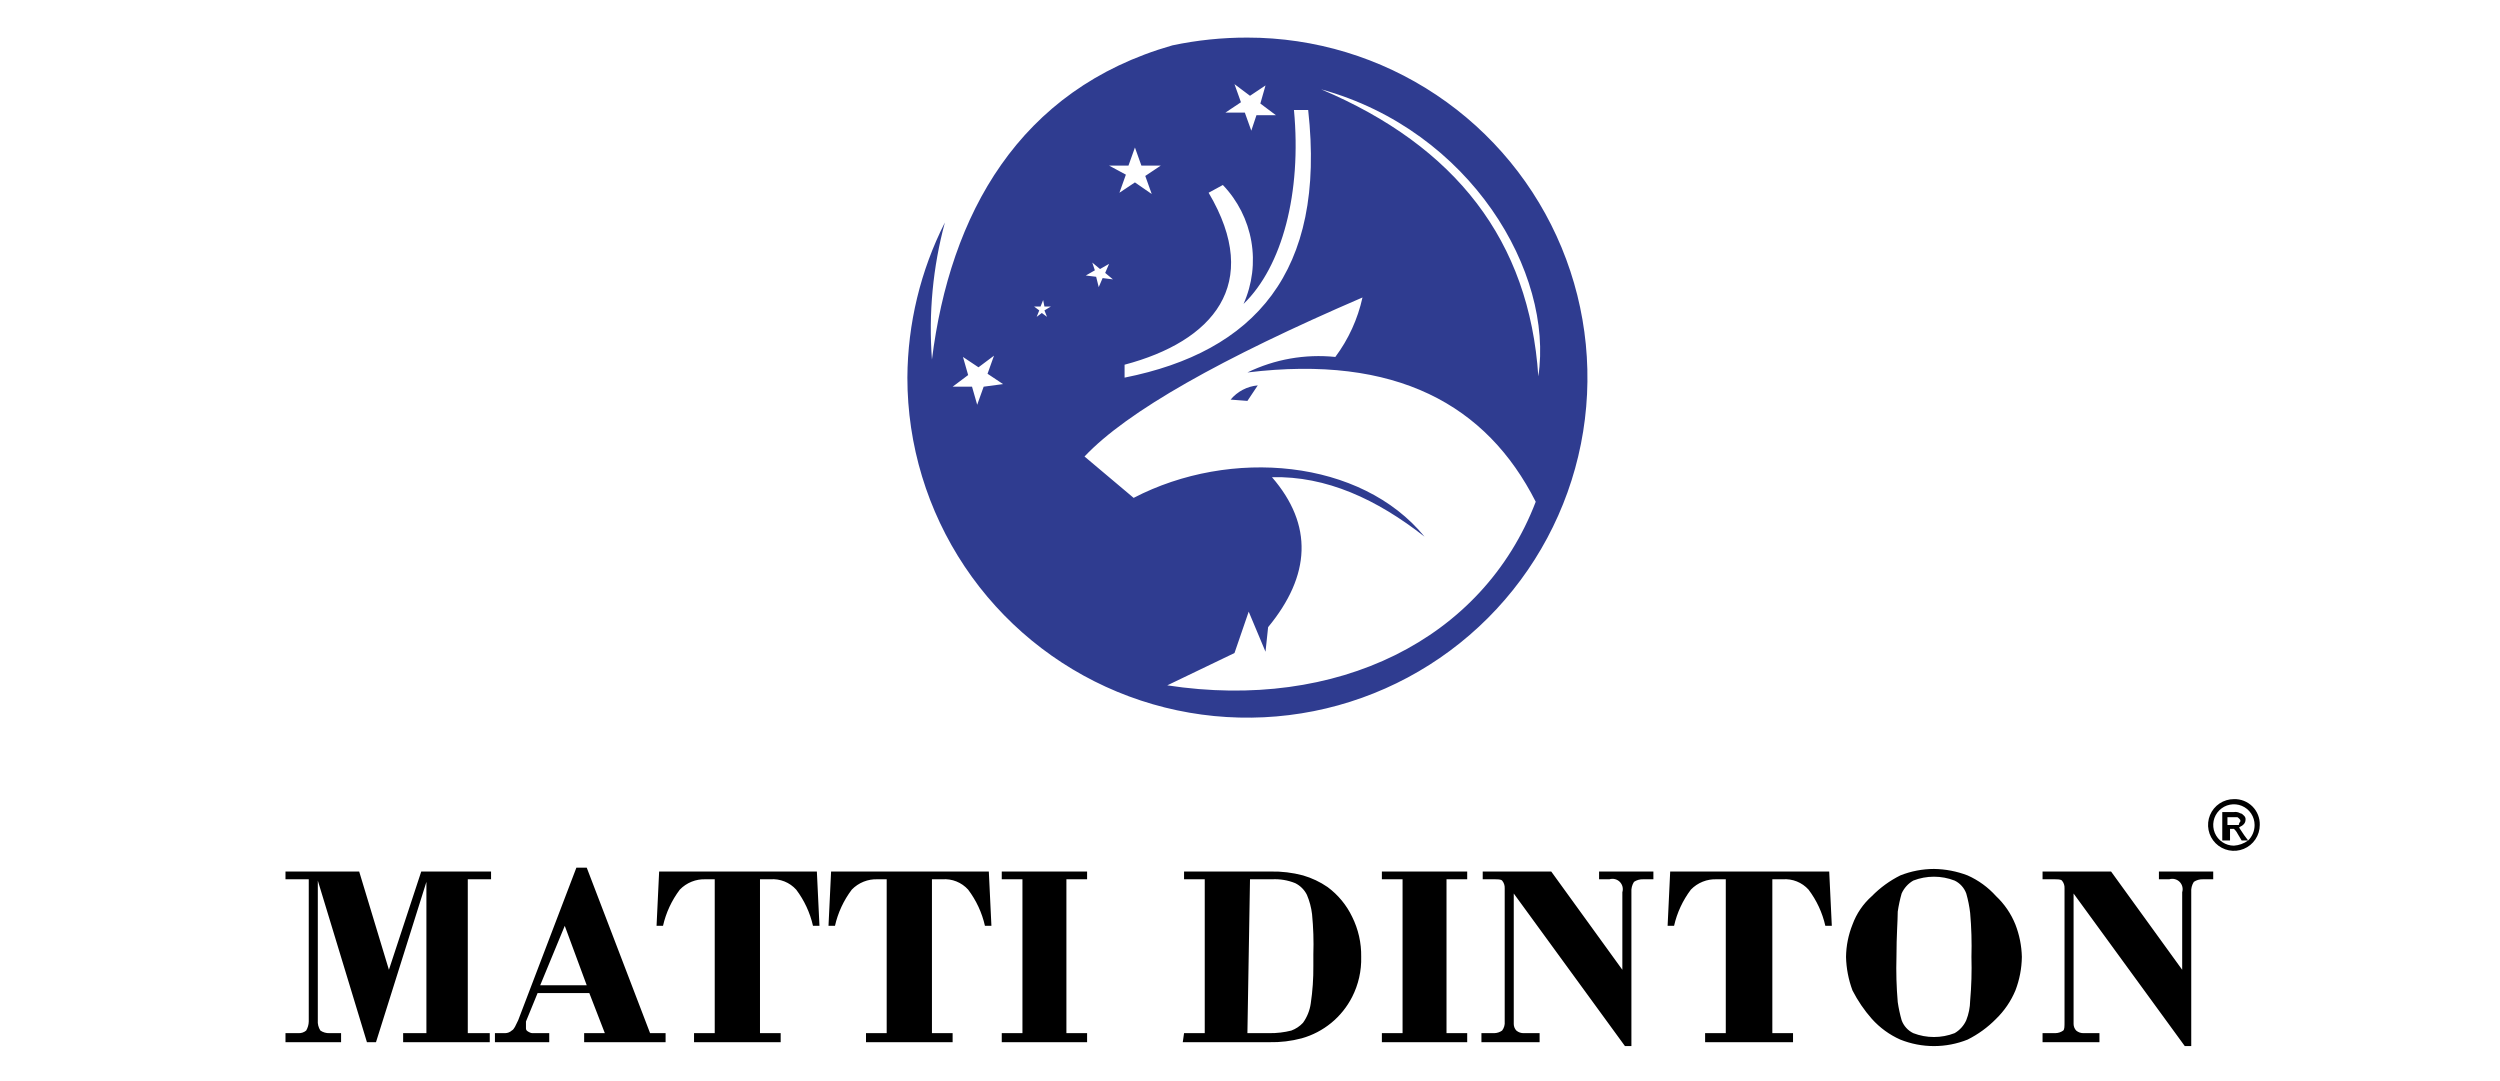
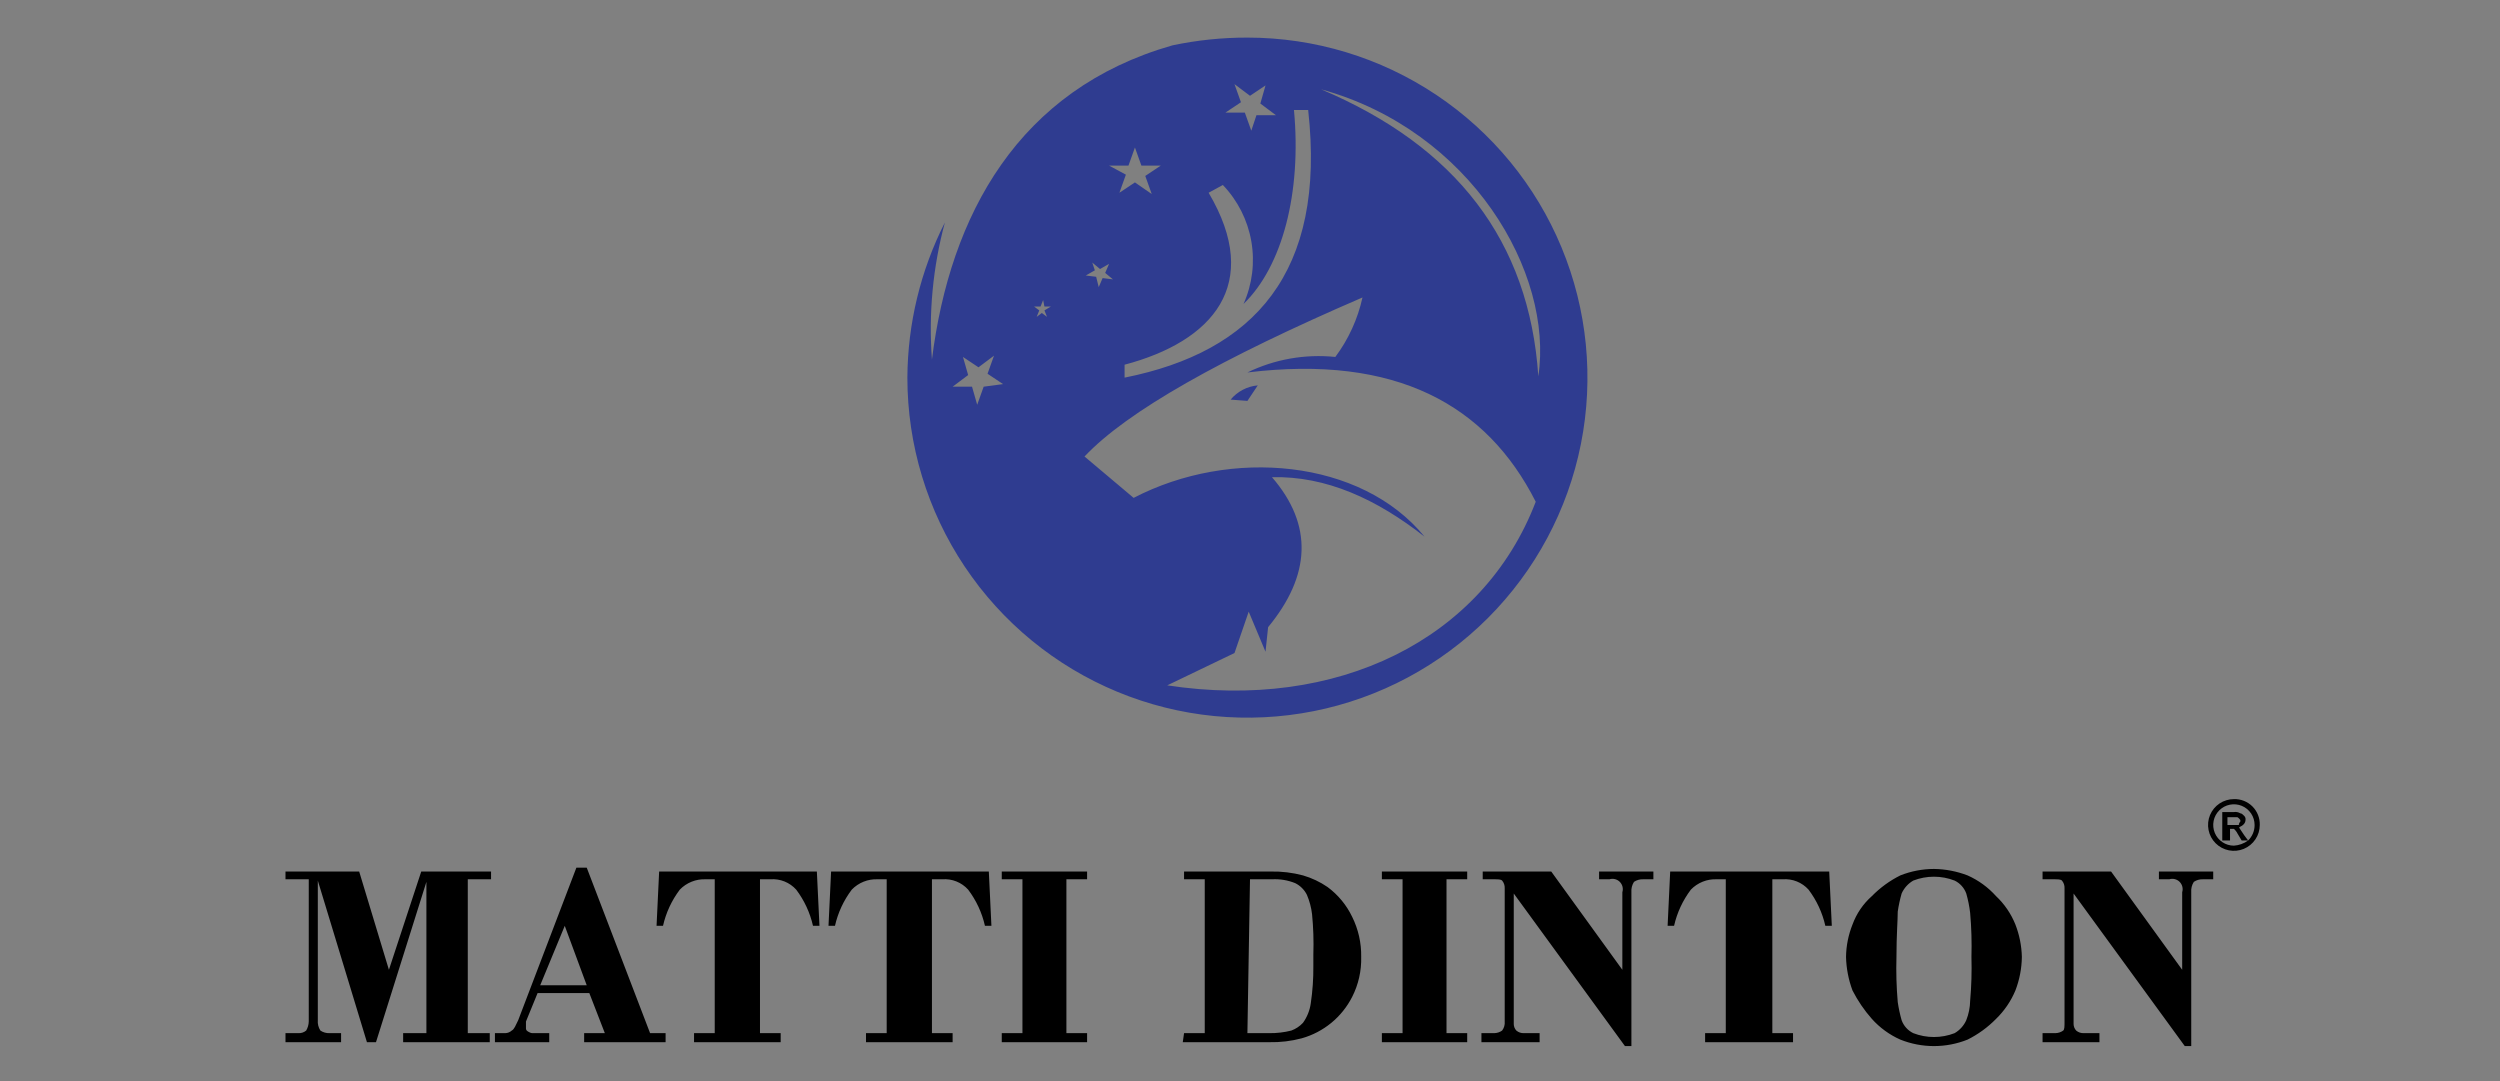
<svg xmlns="http://www.w3.org/2000/svg" width="185" height="80" viewBox="0 0 185 80" fill="none">
  <rect x="0" y="0" width="185" height="80" fill="#808080" stroke="none" />
  <g clip-path="url(#clip0_5132_2)">
-     <rect width="185" height="80" fill="white" />
-     <path d="M185 0H0V80H185V0Z" fill="white" />
+     <path d="M185 0H0V80V0Z" fill="white" />
    <path fill-rule="evenodd" clip-rule="evenodd" d="M92.309 2.782C90.444 2.779 88.584 2.971 86.76 3.356C75.374 6.609 70.303 15.89 68.964 26.605C68.709 23.195 69.032 19.766 69.921 16.464C68.118 20.024 67.168 23.955 67.146 27.945C67.146 32.922 68.622 37.787 71.387 41.925C74.152 46.063 78.082 49.288 82.679 51.192C87.277 53.097 92.337 53.595 97.218 52.624C102.099 51.653 106.582 49.257 110.101 45.738C113.62 42.219 116.017 37.735 116.988 32.854C117.959 27.973 117.461 22.913 115.556 18.316C113.651 13.718 110.426 9.788 106.288 7.023C102.15 4.258 97.285 2.782 92.309 2.782ZM72.791 28.615L72.312 29.954L71.93 28.615H70.495L71.643 27.754L71.26 26.414L72.408 27.18L73.556 26.319L73.078 27.658L74.226 28.423L72.791 28.615ZM91.352 6.227L92.5 7.088L93.648 6.322L93.266 7.662L94.414 8.523H92.978L92.596 9.671L92.117 8.331H90.682L91.83 7.566L91.352 6.227ZM89.438 14.263L90.491 13.689C91.592 14.838 92.325 16.289 92.598 17.857C92.871 19.425 92.67 21.038 92.022 22.491C94.892 19.717 96.327 14.263 95.753 8.14H96.805C98.145 20.195 92.787 26.032 83.219 27.945V26.988C89.725 25.266 93.457 21.056 89.438 14.263ZM83.507 12.254L83.985 10.915L84.463 12.254H85.898L84.75 13.02L85.229 14.359L83.985 13.498L82.837 14.263L83.315 12.924L82.071 12.254H83.507ZM80.828 19.43L81.402 19.908L82.071 19.526L81.784 20.195L82.358 20.674L81.593 20.578L81.306 21.248L81.115 20.482L80.349 20.387L81.019 20.004L80.828 19.43ZM77.479 23.448L77.096 23.161L76.714 23.448L76.905 22.97L76.522 22.683H77.001L77.192 22.204L77.288 22.683H77.766L77.288 22.97L77.479 23.448ZM86.377 50.716L91.352 48.324L92.404 45.262L93.648 48.228L93.84 46.41C96.997 42.583 97.188 38.852 94.126 35.312C98.145 35.216 101.876 36.938 105.416 39.713C100.728 33.972 91.065 33.111 83.889 36.843L80.254 33.781C83.411 30.433 90.395 26.51 100.824 22.013C100.474 23.606 99.789 25.107 98.815 26.414C96.581 26.184 94.328 26.581 92.309 27.562C103.311 26.223 110.009 29.954 113.644 37.13C109.722 47.367 98.91 52.629 86.377 50.716ZM97.762 6.609C108.861 9.671 114.984 20.195 113.836 27.849C113.166 17.803 107.712 10.819 97.762 6.609Z" fill="#2F3C90" />
    <path fill-rule="evenodd" clip-rule="evenodd" d="M93.074 28.519C92.686 28.553 92.309 28.664 91.965 28.844C91.62 29.025 91.314 29.272 91.065 29.571L92.309 29.667L93.074 28.519Z" fill="#2F3C90" />
    <path fill-rule="evenodd" clip-rule="evenodd" d="M21.126 77.122V76.453H22.082C22.291 76.465 22.497 76.396 22.657 76.261C22.776 76.058 22.842 75.827 22.848 75.591V65.067H21.126V64.493H26.579L28.78 71.764L31.172 64.493H36.338V65.067H34.616V76.453H36.242V77.122H29.832V76.453H31.554V65.258L27.823 77.122H27.153L23.518 65.163V75.496C23.496 75.765 23.563 76.034 23.709 76.261C23.906 76.395 24.141 76.462 24.379 76.453H25.24V77.122H21.126ZM39.974 72.912H43.418L41.792 68.511L39.974 72.912ZM36.625 77.122V76.453H37.391C37.568 76.449 37.738 76.381 37.869 76.261C38.06 76.165 38.156 75.879 38.347 75.496L42.653 64.206H43.418L48.106 76.453H49.254V77.122H43.227V76.453H44.758L43.609 73.487H39.782L38.921 75.591V76.07C38.921 76.165 38.921 76.261 39.113 76.357C39.304 76.453 39.304 76.453 39.495 76.453H40.644V77.122H36.625ZM51.359 77.122V76.453H52.89V65.067H52.22C51.865 65.052 51.511 65.113 51.182 65.245C50.852 65.377 50.554 65.577 50.307 65.832C49.706 66.627 49.282 67.54 49.063 68.511H48.585L48.776 64.493H60.448L60.64 68.511H60.161C59.942 67.54 59.518 66.627 58.918 65.832C58.678 65.567 58.382 65.36 58.05 65.227C57.718 65.094 57.36 65.04 57.004 65.067H56.239V76.453H57.77V77.122H51.359ZM64.084 77.122V76.453H65.615V65.067H64.945C64.59 65.052 64.236 65.113 63.907 65.245C63.577 65.377 63.279 65.577 63.032 65.832C62.431 66.627 62.007 67.54 61.788 68.511H61.309L61.501 64.493H73.173L73.365 68.511H72.886C72.667 67.54 72.243 66.627 71.642 65.832C71.403 65.567 71.106 65.36 70.775 65.227C70.443 65.094 70.085 65.04 69.729 65.067H68.964V76.453H70.494V77.122H64.084ZM74.13 77.122V76.453H75.661V65.067H74.13V64.493H80.445V65.067H78.914V76.453H80.445V77.122H74.13ZM87.62 76.453H89.151V65.067H87.62V64.493H94.031C94.837 64.476 95.643 64.573 96.422 64.78C97.07 64.969 97.684 65.259 98.24 65.641C99.017 66.216 99.641 66.971 100.058 67.842C100.516 68.762 100.746 69.78 100.728 70.808C100.756 71.837 100.526 72.857 100.058 73.774C99.681 74.514 99.155 75.168 98.513 75.695C97.871 76.222 97.126 76.61 96.327 76.835C95.547 77.043 94.742 77.139 93.935 77.122H87.525L87.62 76.453ZM92.308 76.453H93.935C94.483 76.46 95.03 76.396 95.561 76.261C95.889 76.139 96.184 75.943 96.422 75.687C96.727 75.262 96.924 74.77 96.996 74.252C97.133 73.334 97.197 72.406 97.188 71.477V70.616C97.221 69.627 97.189 68.636 97.092 67.65C97.034 67.156 96.905 66.673 96.71 66.215C96.524 65.842 96.222 65.54 95.848 65.354C95.302 65.133 94.715 65.035 94.126 65.067H92.5L92.308 76.453ZM102.259 77.122V76.453H103.79V65.067H102.259V64.493H108.573V65.067H107.042V76.453H108.573V77.122H102.259ZM109.626 77.122V76.453H110.582C110.789 76.448 110.989 76.381 111.157 76.261C111.302 76.07 111.371 75.831 111.348 75.591V65.737C111.36 65.528 111.292 65.322 111.157 65.163C111.061 65.067 110.87 65.067 110.487 65.067H109.721V64.493H114.792L120.054 71.764V66.024C120.095 65.891 120.099 65.749 120.066 65.614C120.032 65.479 119.962 65.356 119.864 65.257C119.766 65.159 119.642 65.089 119.507 65.056C119.372 65.022 119.231 65.026 119.098 65.067H118.332V64.493H122.351V65.067H121.585C121.347 65.058 121.113 65.125 120.915 65.258C120.77 65.486 120.702 65.755 120.724 66.024V77.409H120.246L112.018 66.12V75.783C112.021 75.96 112.089 76.13 112.209 76.261C112.369 76.396 112.574 76.465 112.783 76.453H113.931V77.122H109.626ZM126.178 77.122V76.453H127.708V65.067H127.039C126.684 65.052 126.33 65.113 126 65.245C125.67 65.377 125.372 65.577 125.125 65.832C124.525 66.627 124.101 67.54 123.881 68.511H123.403L123.594 64.493H135.362L135.554 68.511H135.075C134.856 67.54 134.432 66.627 133.832 65.832C133.593 65.567 133.296 65.36 132.964 65.227C132.632 65.094 132.274 65.04 131.918 65.067H131.153V76.453H132.684V77.122H126.178ZM140.338 70.808C140.305 71.925 140.337 73.043 140.433 74.156C140.499 74.609 140.595 75.056 140.72 75.496C140.872 75.915 141.181 76.258 141.581 76.453C142.566 76.835 143.658 76.835 144.643 76.453C145.023 76.232 145.325 75.897 145.504 75.496C145.685 75.038 145.782 74.552 145.791 74.061C145.886 72.979 145.918 71.893 145.887 70.808C145.918 69.722 145.886 68.636 145.791 67.555C145.734 67.069 145.638 66.59 145.504 66.12C145.352 65.701 145.044 65.358 144.643 65.163C143.658 64.78 142.566 64.78 141.581 65.163C141.201 65.383 140.9 65.718 140.72 66.12C140.595 66.559 140.499 67.007 140.433 67.459C140.433 68.129 140.338 69.181 140.338 70.808ZM136.606 70.808C136.618 69.988 136.78 69.177 137.085 68.416C137.38 67.606 137.874 66.882 138.52 66.311C139.132 65.687 139.843 65.17 140.625 64.78C141.416 64.466 142.26 64.303 143.112 64.302C143.963 64.313 144.805 64.475 145.6 64.78C146.401 65.136 147.119 65.658 147.705 66.311C148.331 66.9 148.82 67.618 149.14 68.416C149.436 69.18 149.598 69.989 149.618 70.808C149.607 71.659 149.445 72.501 149.14 73.295C148.809 74.087 148.321 74.803 147.705 75.4C147.093 76.024 146.381 76.541 145.6 76.931C144.003 77.57 142.222 77.57 140.625 76.931C139.823 76.575 139.106 76.053 138.52 75.4C137.956 74.761 137.474 74.054 137.085 73.295C136.788 72.498 136.626 71.658 136.606 70.808ZM151.149 77.122V76.453H152.106C152.312 76.448 152.512 76.381 152.68 76.261C152.775 76.165 152.775 75.974 152.775 75.591V65.737C152.788 65.528 152.719 65.322 152.584 65.163C152.488 65.067 152.297 65.067 151.914 65.067H151.149V64.493H156.22L161.482 71.764V66.024C161.523 65.891 161.527 65.749 161.493 65.614C161.46 65.479 161.39 65.356 161.292 65.257C161.193 65.159 161.07 65.089 160.935 65.056C160.8 65.022 160.658 65.026 160.525 65.067H159.76V64.493H163.778V65.067H163.013C162.775 65.058 162.54 65.125 162.343 65.258C162.197 65.486 162.13 65.755 162.152 66.024V77.409H161.673L153.445 66.12V75.783C153.448 75.96 153.517 76.13 153.637 76.261C153.796 76.396 154.002 76.465 154.211 76.453H155.359V77.122H151.149Z" fill="black" />
    <path fill-rule="evenodd" clip-rule="evenodd" d="M165.309 59.135C164.931 59.135 164.561 59.247 164.246 59.457C163.932 59.667 163.686 59.966 163.541 60.316C163.397 60.666 163.359 61.05 163.433 61.422C163.506 61.793 163.689 62.134 163.956 62.401C164.224 62.669 164.565 62.851 164.936 62.925C165.307 62.999 165.692 62.961 166.042 62.816C166.391 62.671 166.69 62.426 166.9 62.111C167.111 61.797 167.223 61.427 167.223 61.048C167.231 60.795 167.187 60.542 167.093 60.307C167 60.071 166.859 59.857 166.68 59.677C166.501 59.498 166.287 59.358 166.051 59.264C165.815 59.171 165.563 59.127 165.309 59.135ZM164.448 62.196V60.092H165.309C165.475 60.066 165.644 60.1 165.788 60.187C165.883 60.187 165.979 60.283 166.075 60.379C166.111 60.416 166.138 60.462 166.155 60.511C166.171 60.561 166.177 60.614 166.17 60.666C166.169 60.739 166.151 60.812 166.118 60.879C166.085 60.945 166.037 61.003 165.979 61.048C165.883 61.144 165.788 61.144 165.692 61.24L166.075 61.814L166.362 62.196C166.515 62.047 166.636 61.868 166.718 61.671C166.8 61.474 166.842 61.262 166.84 61.048C166.84 60.745 166.75 60.45 166.582 60.198C166.414 59.946 166.175 59.75 165.895 59.634C165.615 59.518 165.308 59.488 165.011 59.547C164.714 59.606 164.441 59.752 164.227 59.966C164.013 60.18 163.867 60.453 163.808 60.75C163.749 61.047 163.779 61.354 163.895 61.634C164.011 61.914 164.207 62.153 164.459 62.321C164.711 62.489 165.007 62.579 165.309 62.579C165.689 62.554 166.054 62.421 166.362 62.196H165.883L165.596 61.718C165.547 61.614 165.482 61.517 165.405 61.431L165.309 61.335H165.022V62.196H164.448ZM164.927 61.048H165.596C165.692 61.048 165.692 61.048 165.692 60.953C165.692 60.857 165.788 60.857 165.788 60.761C165.788 60.666 165.788 60.666 165.692 60.57C165.596 60.474 165.596 60.474 165.501 60.474H164.831V61.048H164.927Z" fill="black" />
  </g>
  <defs>
    <clipPath id="clip0_5132_2">
      <rect width="185" height="80" fill="white" />
    </clipPath>
  </defs>
</svg>